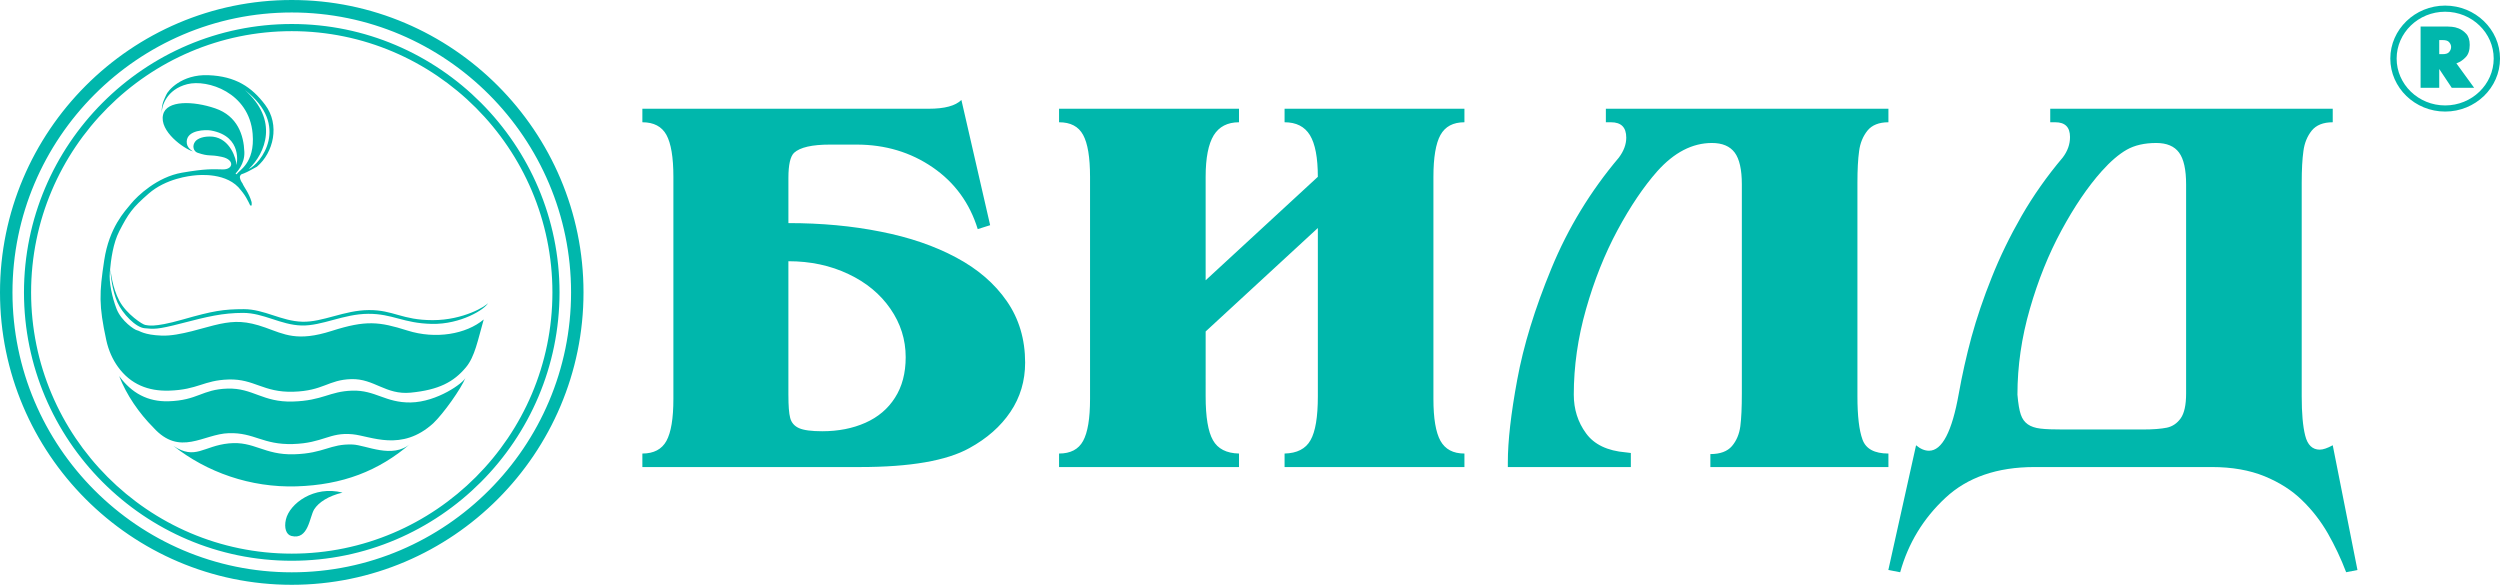
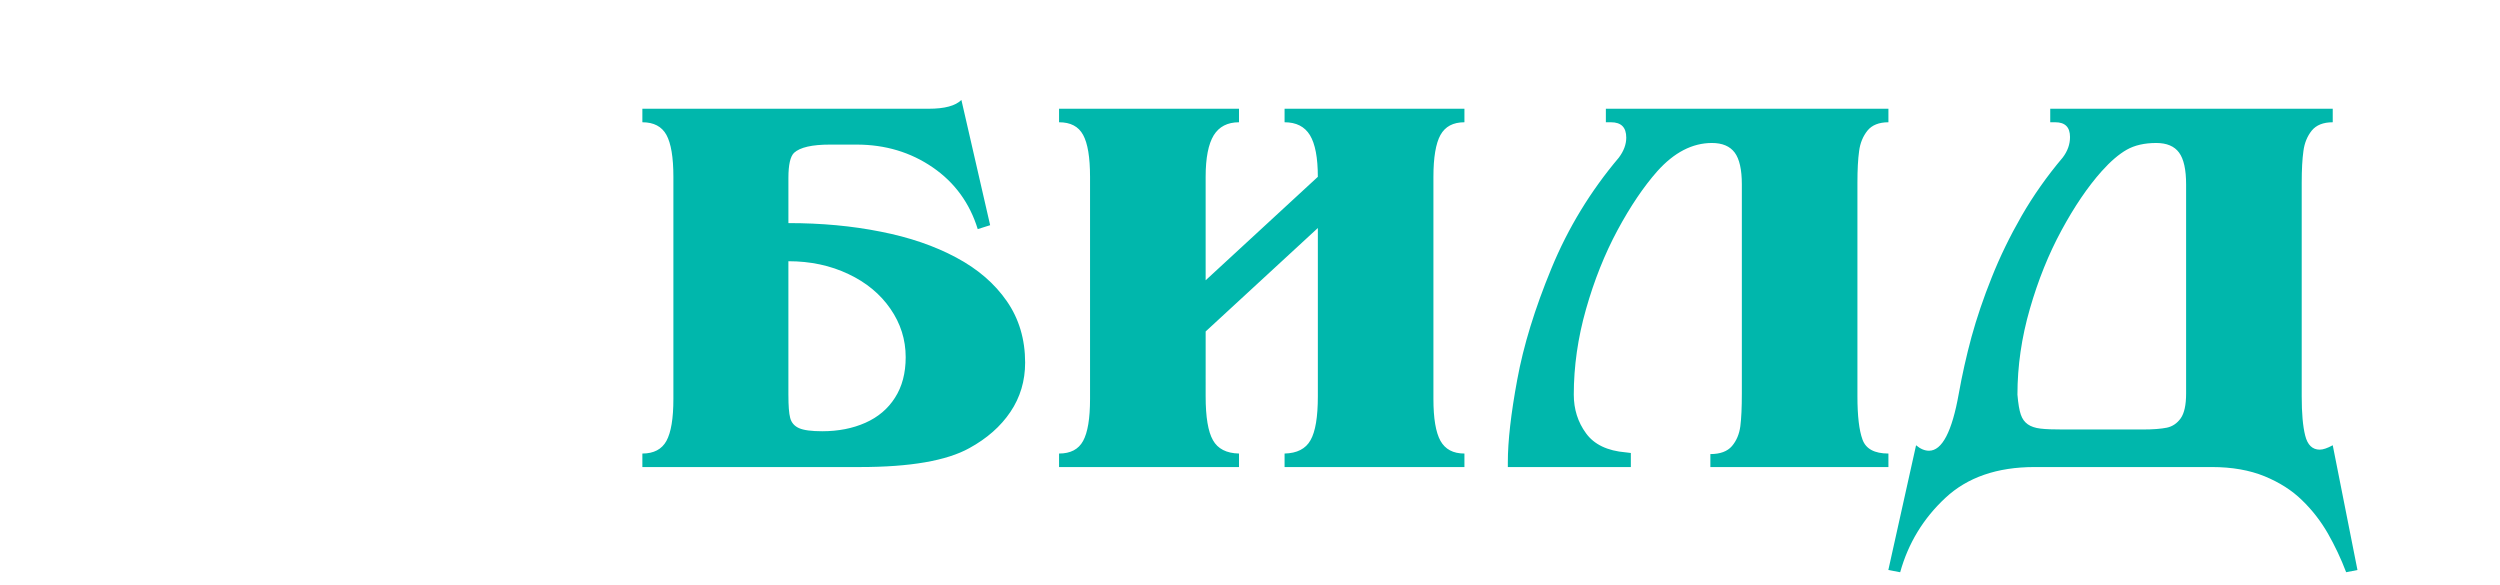
<svg xmlns="http://www.w3.org/2000/svg" width="171" height="40" viewBox="0 0 171 40" fill="none">
  <g clip-path="url(#clip0_1379_204)">
-     <path fill-rule="evenodd" clip-rule="evenodd" d="M19.956 0C30.947 0 39.912 8.985 39.912 20C39.912 31.014 30.947 40 19.956 40C8.965 40 0 31.014 0 20C0 8.985 8.965 0 19.956 0ZM19.956 0.854C30.478 0.854 39.061 9.453 39.061 20C39.061 30.546 30.478 39.146 19.956 39.146C9.433 39.146 0.853 30.546 0.853 20C0.853 9.453 9.433 0.854 19.956 0.854ZM19.956 1.642C30.045 1.642 38.272 9.888 38.272 20C38.272 30.111 30.045 38.356 19.956 38.356C9.867 38.356 1.64 30.11 1.64 20C1.64 9.889 9.867 1.642 19.956 1.642ZM19.956 2.131C29.774 2.131 37.785 10.158 37.785 20C37.785 29.841 29.774 37.869 19.956 37.869C10.134 37.869 2.127 29.841 2.127 20C2.127 10.159 10.135 2.131 19.956 2.131ZM23.428 33.694C21.483 33.193 19.807 34.441 19.555 35.536C19.423 36.102 19.57 36.569 19.93 36.659C21.101 36.958 21.168 35.359 21.49 34.84C21.793 34.36 22.469 33.919 23.428 33.694ZM29.637 28.95C30.326 28.295 31.545 26.588 31.846 25.827C31.711 26.196 29.892 27.498 28.092 27.528C26.357 27.556 25.68 26.672 24.095 26.72C22.511 26.768 22.092 27.404 20.026 27.465C17.957 27.528 17.304 26.527 15.559 26.58C13.81 26.632 13.529 27.387 11.525 27.447C10.118 27.488 9.009 26.897 8.15 25.721C8.647 27.018 9.53 28.281 10.486 29.239C12.308 31.262 13.906 29.68 15.651 29.629C17.398 29.576 17.971 30.434 20.039 30.372C22.103 30.309 22.532 29.552 24.109 29.703C25.379 29.828 27.463 30.93 29.637 28.95ZM17.009 11.569C18.166 10.472 19.081 8.216 16.745 6.158C19.901 8.576 17.818 11.213 17.009 11.569ZM11.863 30.498C13.363 31.494 13.906 30.502 15.652 30.328C17.391 30.155 18.052 31.134 20.12 31.073C22.186 31.01 22.565 30.349 24.109 30.404C25.038 30.437 26.849 31.417 28.08 30.341C25.901 32.224 23.417 33.17 20.273 33.267C17.127 33.361 14.147 32.304 11.863 30.498ZM7.566 18.418C7.534 18.749 7.687 19.902 8.029 20.676C8.375 21.452 9.284 22.405 9.899 22.452C10.517 22.504 10.702 22.565 12.44 22.11C14.179 21.658 15.228 21.403 16.629 21.402C18.03 21.402 19.196 22.225 20.626 22.264C22.022 22.301 23.497 21.474 25.182 21.465C26.865 21.456 27.571 22.114 29.542 22.155C31.514 22.194 33.193 21.151 33.388 20.718C33.281 20.921 31.699 21.902 29.593 21.898C27.486 21.897 26.914 21.198 25.231 21.209C23.547 21.216 22.075 22.046 20.679 22.006C19.247 21.969 18.08 21.146 16.68 21.146C15.278 21.148 14.568 21.263 12.492 21.857C10.416 22.447 10.108 22.234 9.94 22.227C9.774 22.219 8.647 21.485 8.164 20.575C7.681 19.665 7.564 18.556 7.566 18.418ZM7.511 18.619C7.593 17.696 7.742 16.63 8.157 15.817C8.782 14.604 9.053 14.211 10.165 13.245C11.359 12.205 12.973 12.031 13.345 11.995C13.614 11.969 15.561 11.77 16.483 13.017C16.492 13.027 16.706 13.28 16.843 13.526C16.951 13.715 17.085 13.979 17.103 14.03C17.195 14.121 17.237 14.07 17.21 13.822C17.023 13.174 16.691 12.814 16.581 12.534C16.513 12.455 16.362 12.185 16.42 12.039C16.48 11.894 16.56 11.912 16.687 11.858C17.026 11.717 17.076 11.665 17.576 11.4C18.706 10.448 19.165 8.533 18.137 7.171C17.216 5.946 16.107 5.216 14.258 5.143C12.411 5.068 11.473 6.207 11.365 6.496C11.27 6.747 11.039 7.021 11.055 7.779C11.046 7.271 11.381 6.12 12.811 5.757C14.186 5.408 17.038 6.322 17.28 9.142C17.46 11.221 16.276 11.674 16.198 11.921L16.108 11.879C16.19 11.767 16.747 11.234 16.714 10.394C16.673 9.245 16.247 7.934 14.725 7.413C13.204 6.892 11.39 6.854 11.156 7.84C10.88 8.988 12.598 10.18 13.188 10.355C13.14 10.296 12.755 10.127 12.771 9.68C12.798 8.88 14.064 8.863 14.425 8.925C16.657 9.328 16.176 11.307 16.176 11.282C16.162 10.871 15.755 9.494 14.559 9.348C13.921 9.293 13.517 9.479 13.363 9.667C13.114 9.97 13.242 10.357 13.511 10.448C14.353 10.735 14.297 10.54 15.181 10.732C16.064 10.922 15.966 11.601 15.239 11.587C14.531 11.573 14.08 11.531 12.451 11.811C10.744 12.104 9.393 13.408 8.966 13.928C8.534 14.458 7.472 15.549 7.128 17.805C6.787 20.059 6.755 20.879 7.269 23.264C7.424 23.971 7.701 24.585 8.069 25.094C8.938 26.299 10.151 26.762 11.56 26.72C13.565 26.658 13.901 26.008 15.646 25.957C17.393 25.904 17.999 26.856 20.064 26.795C22.131 26.732 22.438 25.98 24.023 25.932C25.605 25.888 26.372 27.028 28.1 26.857C30.006 26.668 31.026 26.135 31.867 25.129C32.481 24.396 32.68 23.273 33.087 21.851C31.885 22.862 29.798 23.219 27.871 22.61C25.941 22 25.032 21.885 22.684 22.636C20.333 23.389 19.446 22.868 18.144 22.404C16.841 21.94 16.063 21.947 15.042 22.156C13.993 22.373 12.308 23 11.067 22.956C9.827 22.911 9.551 22.621 9.383 22.595C9.211 22.571 8.307 21.97 7.978 21.141C7.654 20.309 7.449 19.286 7.511 18.619Z" fill="#00B7AC" />
    <path fill-rule="evenodd" clip-rule="evenodd" d="M146.569 29.377C147.276 29.377 147.821 29.332 148.213 29.253C148.598 29.172 148.92 28.953 149.164 28.607C149.407 28.261 149.53 27.694 149.53 26.918V12.61C149.53 11.603 149.37 10.877 149.048 10.437C148.724 9.998 148.205 9.78 147.486 9.78C146.683 9.78 146.013 9.935 145.473 10.239C144.935 10.543 144.355 11.04 143.751 11.716C142.794 12.79 141.881 14.139 141.005 15.758C140.127 17.377 139.406 19.166 138.842 21.128C138.275 23.089 137.993 25.043 137.993 26.994C138.045 27.616 138.122 28.067 138.224 28.36C138.323 28.651 138.481 28.868 138.701 29.023C138.913 29.173 139.203 29.273 139.562 29.315C139.928 29.361 140.442 29.377 141.124 29.377L146.569 29.377ZM131.059 30.456C131.354 30.706 131.649 30.83 131.945 30.83C132.838 30.83 133.52 29.526 133.982 26.919C134.208 25.652 134.496 24.361 134.849 23.053C135.211 21.741 135.668 20.387 136.233 18.979C136.792 17.571 137.474 16.168 138.276 14.77C139.082 13.373 140.018 12.046 141.085 10.783C141.421 10.344 141.589 9.876 141.589 9.374C141.589 8.698 141.254 8.363 140.584 8.363H140.236V7.437H159.559V8.363C158.908 8.363 158.433 8.556 158.124 8.932C157.815 9.318 157.624 9.786 157.554 10.33C157.476 10.883 157.437 11.603 157.437 12.502V27.111C157.437 28.252 157.513 29.153 157.675 29.792C157.835 30.438 158.171 30.756 158.67 30.756C158.896 30.756 159.193 30.656 159.559 30.455L161.25 38.988L160.477 39.14C160.124 38.21 159.702 37.322 159.225 36.484C158.742 35.646 158.158 34.889 157.463 34.219C156.774 33.541 155.915 32.995 154.893 32.575C153.864 32.157 152.668 31.946 151.299 31.946H139.158C136.605 31.946 134.571 32.65 133.069 34.051C131.56 35.454 130.523 37.155 129.972 39.141L129.162 38.988L131.059 30.456ZM113.356 11.715C112.424 12.771 111.517 14.111 110.637 15.745C109.764 17.37 109.044 19.172 108.485 21.14C107.925 23.107 107.647 25.055 107.647 26.993C107.647 27.993 107.925 28.874 108.485 29.638C109.039 30.402 109.944 30.836 111.204 30.942L111.55 30.984V31.946H103.136V31.612C103.136 30.172 103.348 28.297 103.779 25.97C104.205 23.647 104.98 21.115 106.118 18.358C107.251 15.607 108.785 13.082 110.727 10.784C111.067 10.33 111.236 9.877 111.236 9.413C111.236 8.71 110.889 8.363 110.193 8.363H109.841V7.438H129.168V8.363C128.52 8.363 128.043 8.556 127.735 8.933C127.427 9.319 127.233 9.787 127.164 10.33C127.086 10.884 127.048 11.603 127.048 12.503V27.111C127.048 28.447 127.164 29.434 127.395 30.066C127.624 30.706 128.218 31.022 129.168 31.022V31.946H116.989V31.059C117.655 31.059 118.151 30.879 118.466 30.512C118.775 30.148 118.968 29.695 119.039 29.154C119.109 28.608 119.142 27.862 119.142 26.919V12.61C119.142 11.603 118.98 10.877 118.654 10.437C118.325 9.998 117.803 9.78 117.097 9.78C115.759 9.78 114.513 10.424 113.356 11.715ZM82.466 27.111C82.466 28.527 82.633 29.527 82.966 30.109C83.295 30.699 83.891 31.003 84.748 31.022V31.946H72.439V31.022C73.224 31.022 73.77 30.735 74.084 30.16C74.4 29.583 74.559 28.628 74.559 27.292V12.095C74.559 10.757 74.4 9.804 74.084 9.226C73.77 8.648 73.224 8.363 72.439 8.363V7.438H84.748V8.363C83.956 8.363 83.385 8.664 83.017 9.256C82.651 9.859 82.466 10.804 82.466 12.095V19.172L90.14 12.095C90.14 10.784 89.96 9.837 89.6 9.245C89.24 8.656 88.661 8.363 87.865 8.363V7.438H100.167V8.363C99.389 8.363 98.851 8.655 98.527 9.233C98.208 9.812 98.046 10.767 98.046 12.095V27.292C98.046 28.62 98.207 29.575 98.527 30.152C98.851 30.729 99.389 31.022 100.167 31.022V31.946H87.865V31.022C88.712 31.003 89.312 30.699 89.639 30.109C89.974 29.526 90.141 28.527 90.141 27.111V15.596L82.467 22.672L82.466 27.111ZM53.927 27.032C53.927 27.753 53.965 28.274 54.049 28.588C54.133 28.906 54.332 29.142 54.653 29.285C54.973 29.428 55.501 29.497 56.241 29.497C57.34 29.497 58.323 29.304 59.191 28.919C60.059 28.534 60.735 27.963 61.216 27.205C61.704 26.448 61.949 25.524 61.949 24.43C61.949 23.228 61.6 22.126 60.905 21.121C60.211 20.115 59.255 19.321 58.032 18.745C56.805 18.161 55.437 17.868 53.926 17.868V27.032H53.927ZM56.78 9.89C55.54 9.89 54.725 10.076 54.312 10.454C54.056 10.704 53.927 11.273 53.927 12.171V15.26C56.175 15.26 58.278 15.452 60.24 15.846C62.2 16.229 63.921 16.819 65.4 17.612C66.885 18.402 68.041 19.402 68.87 20.605C69.7 21.803 70.119 23.207 70.119 24.802C70.119 26.055 69.783 27.179 69.114 28.172C68.446 29.166 67.507 29.992 66.306 30.65C64.755 31.512 62.263 31.946 58.823 31.946H43.938V31.022C44.722 31.022 45.268 30.73 45.583 30.16C45.899 29.583 46.06 28.628 46.06 27.292V12.095C46.06 10.757 45.899 9.804 45.583 9.226C45.268 8.655 44.722 8.363 43.938 8.363V7.438H62.52H63.529C64.608 7.438 65.355 7.24 65.759 6.836L67.726 15.403L66.877 15.672C66.33 13.895 65.304 12.484 63.8 11.45C62.288 10.412 60.553 9.89 58.586 9.89H56.78Z" fill="#00B7AC" />
-     <path fill-rule="evenodd" clip-rule="evenodd" d="M167.248 7.212C165.421 7.212 163.93 5.772 163.93 4.006C163.93 2.242 165.421 0.802 167.248 0.802C169.078 0.802 170.569 2.242 170.569 4.006C170.568 5.772 169.077 7.212 167.248 7.212ZM165.569 1.816H165.629H167.429C167.471 1.816 167.561 1.821 167.707 1.832C167.851 1.843 168.005 1.879 168.167 1.943C168.355 2.018 168.532 2.14 168.689 2.311C168.849 2.484 168.929 2.74 168.929 3.073C168.929 3.442 168.839 3.72 168.657 3.908C168.48 4.097 168.282 4.233 168.065 4.315C168.058 4.319 168.05 4.321 168.041 4.322C168.032 4.325 168.026 4.327 168.016 4.331L169.232 6.006H169.17H167.7L166.844 4.72V6.006H166.783H165.568L165.569 1.816ZM167.248 0.383C168.282 0.383 169.22 0.791 169.9 1.448C170.58 2.104 171.001 3.01 171.001 4.006C171.001 5.004 170.58 5.911 169.9 6.568C169.22 7.224 168.282 7.631 167.248 7.631C166.217 7.631 165.278 7.224 164.599 6.568C163.921 5.911 163.497 5.005 163.497 4.006C163.497 3.01 163.921 2.104 164.599 1.448C165.277 0.791 166.217 0.383 167.248 0.383ZM167.08 3.704C167.286 3.704 167.434 3.659 167.513 3.566C167.596 3.473 167.643 3.371 167.653 3.264C167.653 3.258 167.653 3.251 167.653 3.242C167.653 3.234 167.653 3.226 167.653 3.22C167.653 3.21 167.653 3.2 167.653 3.191C167.653 3.183 167.653 3.171 167.653 3.159C167.639 3.054 167.59 2.959 167.507 2.87C167.426 2.783 167.282 2.741 167.08 2.741H166.844V3.703H167.08V3.704Z" fill="#00B7AC" />
  </g>
  <defs>
    <clipPath id="clip0_1379_204">
      <rect width="171" height="40" fill="white" />
    </clipPath>
  </defs>
</svg>